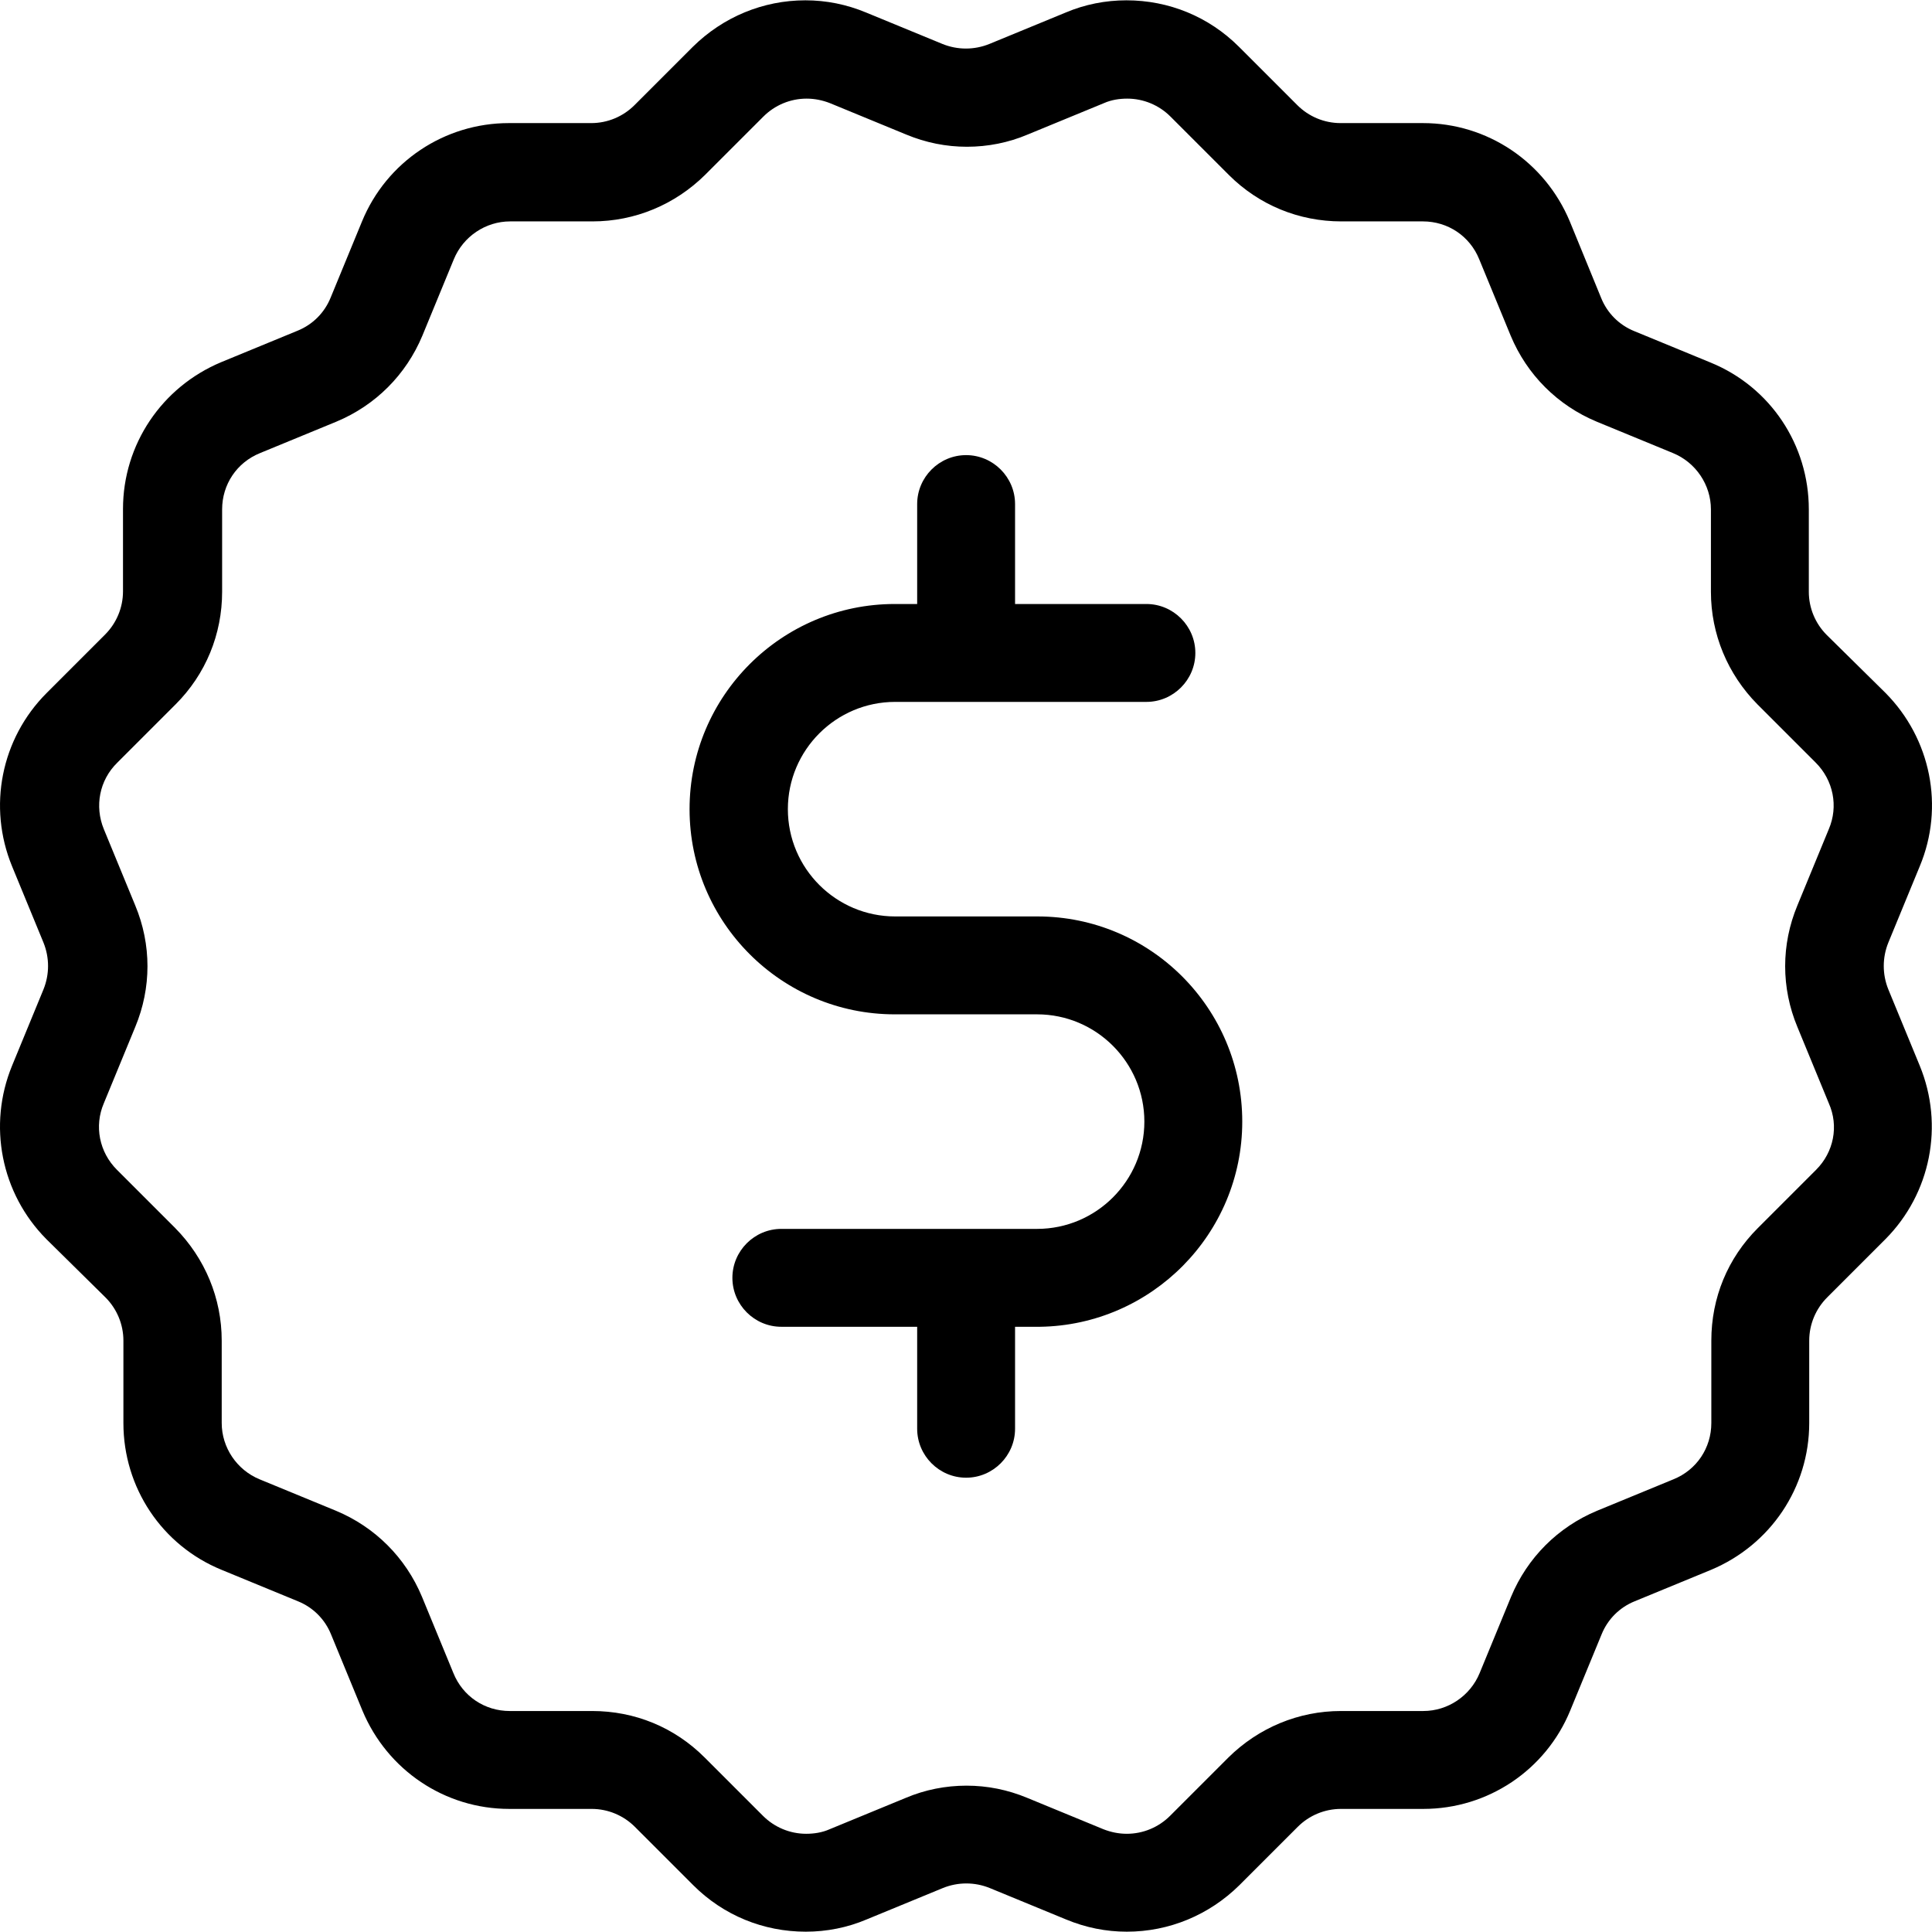
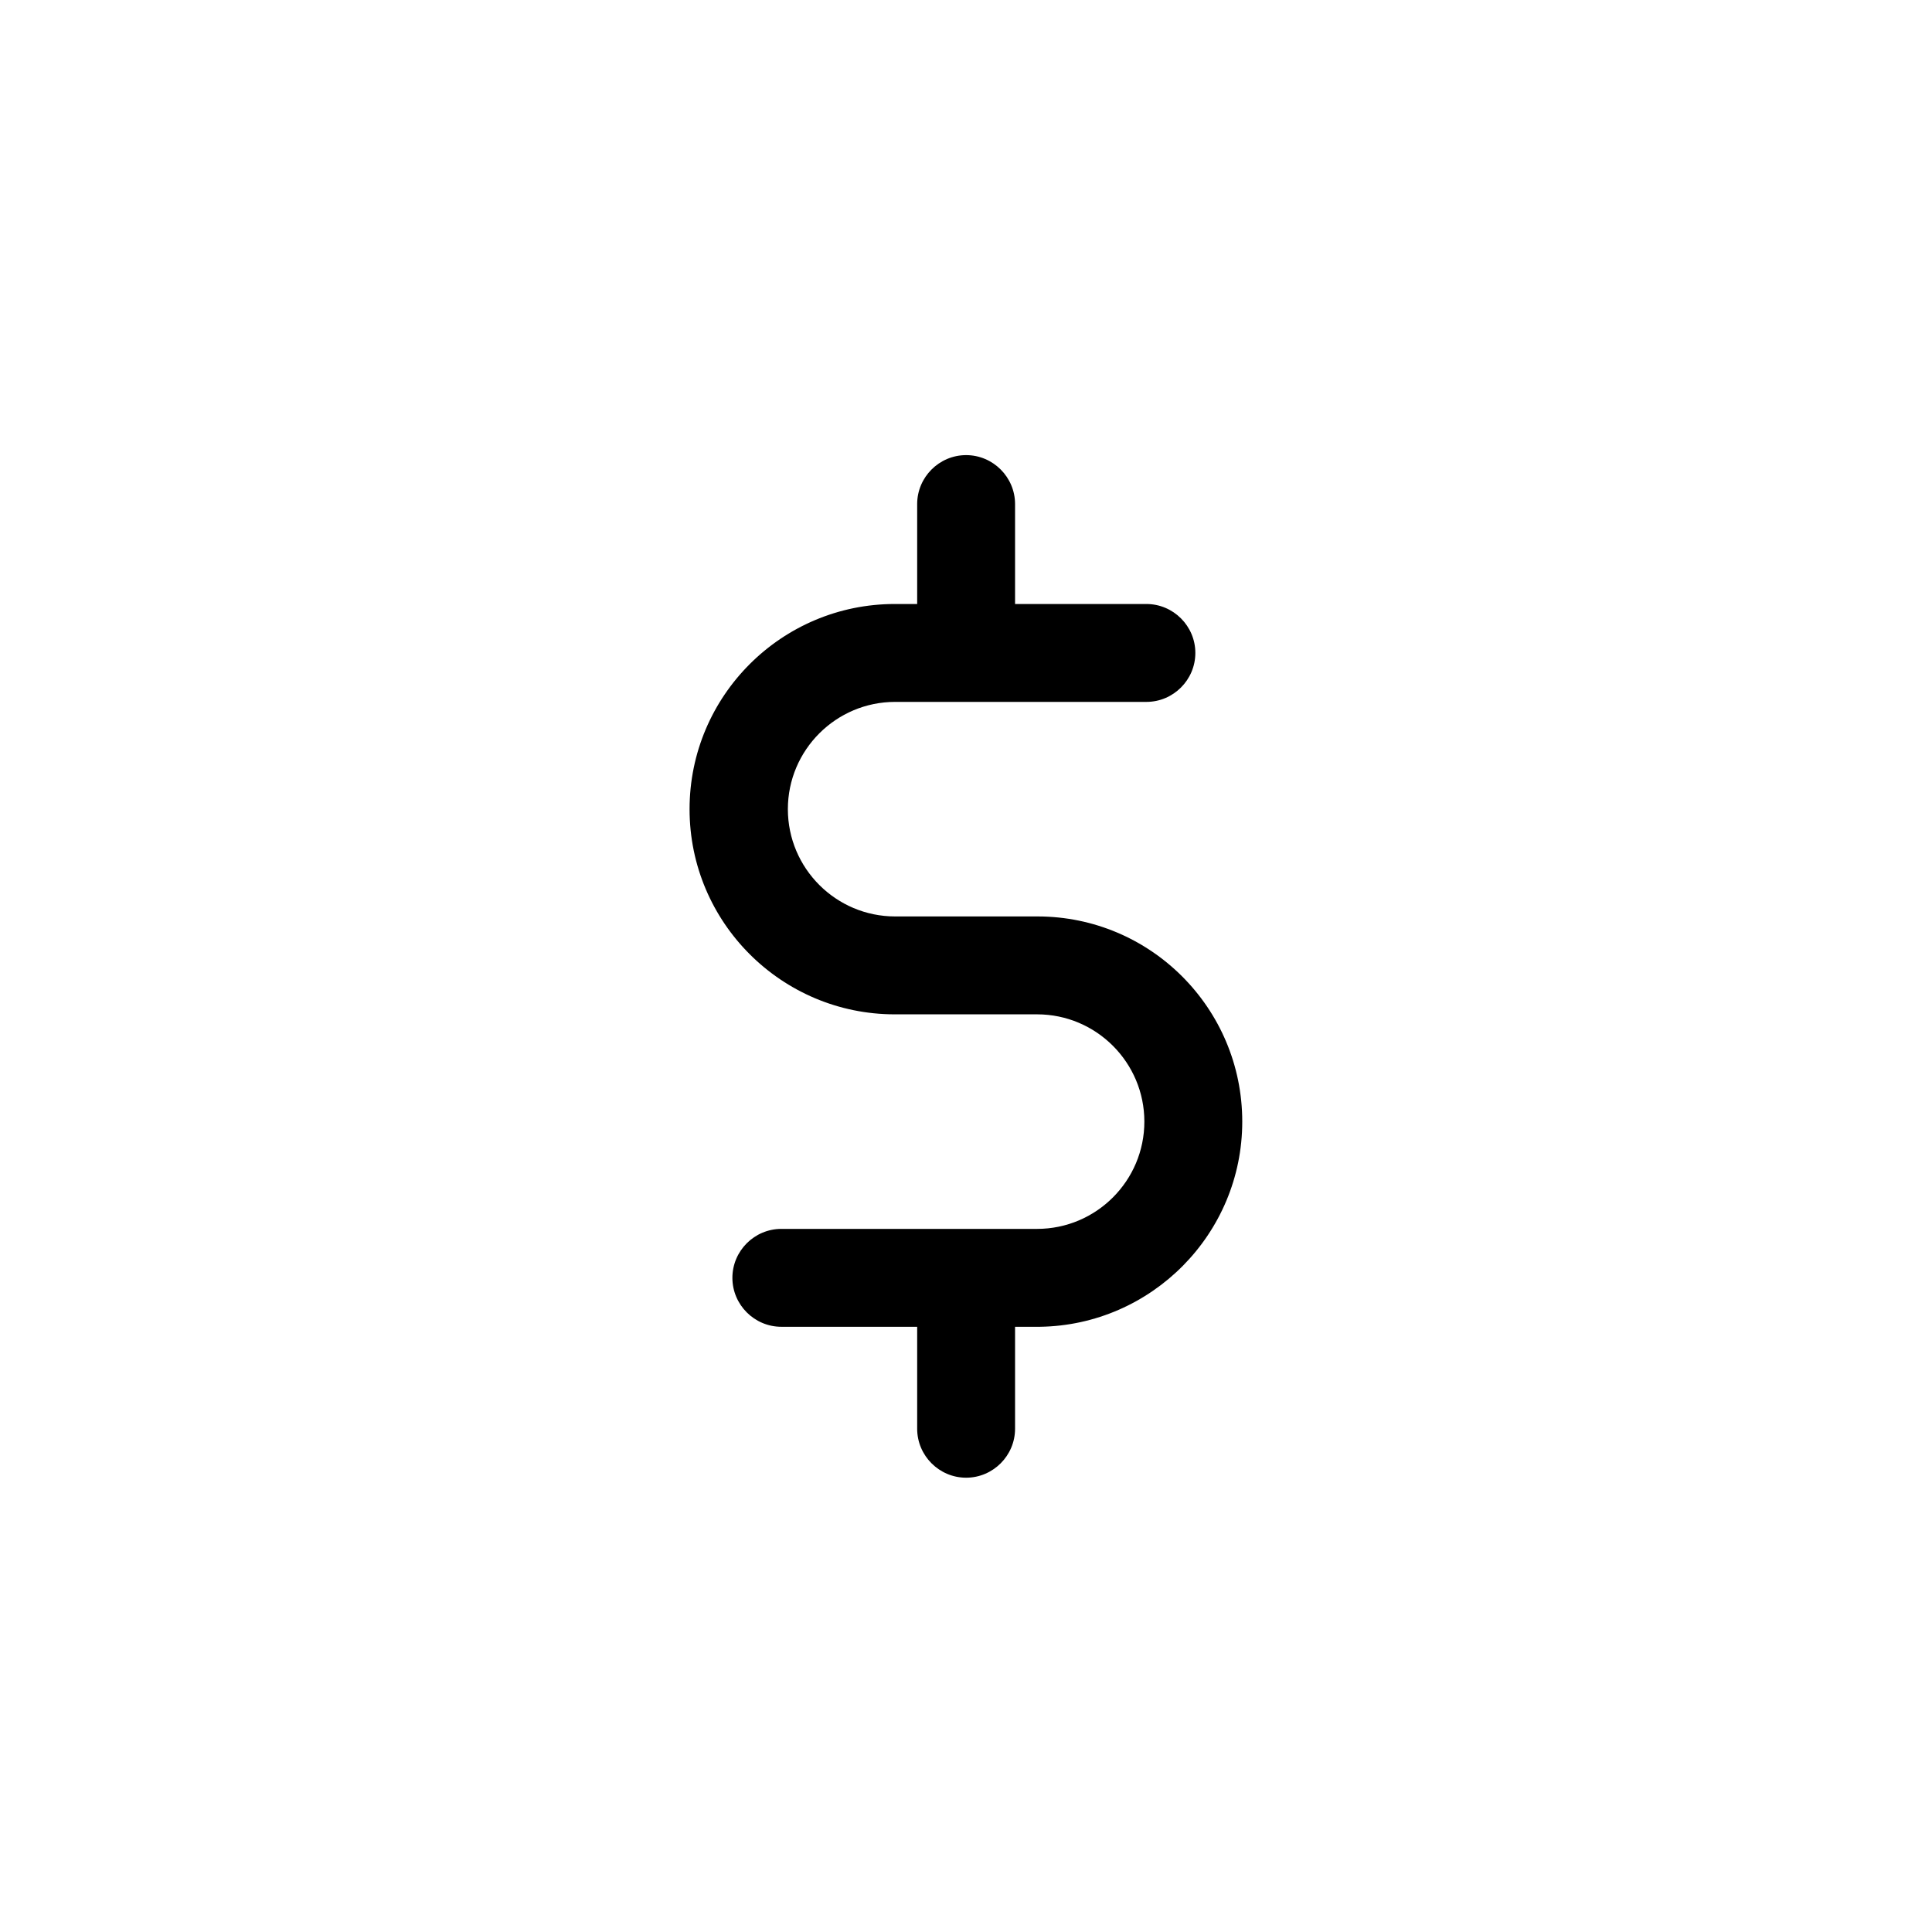
<svg xmlns="http://www.w3.org/2000/svg" fill="#000000" height="800px" width="800px" version="1.1" id="Capa_1" viewBox="0 0 473.656 473.656" xml:space="preserve">
  <g>
    <g>
-       <path d="M470.656,261.278l-7.7-18.7c-1.5-3.7-1.5-7.8,0-11.5l7.7-18.7c6.1-14.6,2.7-31.3-8.4-42.5l-14.4-14.2    c-2.8-2.8-4.4-6.6-4.4-10.6v-20.2c0-15.8-9.4-30-24.1-36l-18.7-7.7c-3.7-1.5-6.6-4.4-8.1-8.1l-7.7-18.8    c-6.1-14.6-20.2-24.1-36-24.1h-20.2c-4,0-7.8-1.6-10.6-4.4l-14.3-14.3c-7.4-7.4-17.2-11.4-27.6-11.4c-5.1,0-10.2,1-14.9,3    l-18.7,7.7c-3.7,1.5-7.8,1.5-11.5,0l-18.7-7.7c-4.8-2-9.8-3-14.9-3c-10.4,0-20.2,4.1-27.6,11.4l-14.3,14.3    c-2.8,2.8-6.6,4.4-10.6,4.4h-20.2c-15.8,0-30,9.5-36,24.1l-7.7,18.7c-1.5,3.7-4.4,6.6-8.1,8.1l-18.7,7.7    c-14.6,6.1-24.1,20.2-24.1,36v20.2c0,4-1.6,7.8-4.4,10.6l-14.3,14.3c-11.2,11.2-14.5,27.9-8.5,42.5l7.7,18.7    c1.5,3.7,1.5,7.8,0,11.5l-7.7,18.7c-6,14.6-2.7,31.3,8.4,42.5l14.5,14.3c2.8,2.8,4.4,6.6,4.4,10.6v20.2c0,15.8,9.4,30,24.1,36    l18.7,7.7c3.7,1.5,6.6,4.4,8.1,8.1l7.7,18.7c6.1,14.6,20.2,24.1,36,24.1h20.2c4,0,7.8,1.6,10.6,4.4l14.3,14.3    c7.4,7.4,17.2,11.4,27.6,11.4c5.1,0,10.2-1,14.9-3l18.7-7.7c3.7-1.5,7.8-1.5,11.5,0l18.7,7.7c4.8,2,9.8,3,14.9,3    c10.4,0,20.2-4.1,27.6-11.4l14.3-14.3c2.8-2.8,6.6-4.4,10.6-4.4h20.2c15.8,0,30-9.5,36-24.1l7.7-18.7c1.5-3.7,4.4-6.6,8.1-8.1    l18.7-7.7c14.6-6.1,24.1-20.2,24.1-36v-20.2c0-4,1.6-7.8,4.4-10.6l14.3-14.3C473.356,292.578,476.656,275.878,470.656,261.278z     M445.256,286.778l-14.3,14.3c-7.4,7.4-11.4,17.1-11.4,27.6v20.2c0,6.1-3.6,11.5-9.3,13.8l-18.7,7.7c-9.6,4-17.1,11.5-21.1,21.1    l-7.7,18.7c-2.3,5.6-7.8,9.3-13.8,9.3h-20.2c-10.4,0-20.2,4.1-27.6,11.4l-14.3,14.3c-2.8,2.8-6.6,4.4-10.6,4.4    c-2,0-3.9-0.4-5.7-1.1l-18.7-7.7c-4.8-2-9.8-3-14.9-3s-10.2,1-14.9,3l-18.7,7.7c-1.8,0.8-3.8,1.1-5.7,1.1c-4,0-7.8-1.6-10.6-4.4    l-14.3-14.3c-7.4-7.4-17.1-11.4-27.6-11.4h-20.2c-6.1,0-11.5-3.6-13.8-9.3l-7.7-18.7c-4-9.6-11.5-17.1-21.1-21.1l-18.7-7.7    c-5.6-2.3-9.3-7.8-9.3-13.8v-20.2c0-10.4-4.1-20.2-11.4-27.6l-14.3-14.3c-4.3-4.3-5.6-10.7-3.2-16.3l7.7-18.7c4-9.6,4-20.2,0-29.8    l-7.7-18.7c-2.3-5.6-1.1-12,3.3-16.3l14.3-14.3c7.4-7.4,11.4-17.2,11.4-27.6v-20.2c0-6.1,3.6-11.5,9.3-13.8l18.7-7.7    c9.6-4,17.1-11.5,21.1-21.1l7.7-18.7c2.3-5.6,7.8-9.3,13.8-9.3h20.2c10.4,0,20.2-4.1,27.6-11.4l14.3-14.3    c2.8-2.8,6.6-4.4,10.6-4.4c2,0,3.9,0.4,5.7,1.1l18.7,7.7c4.8,2,9.8,3,14.9,3c5.1,0,10.2-1,14.9-3l18.7-7.7    c1.8-0.8,3.8-1.1,5.7-1.1c4,0,7.8,1.6,10.6,4.4l14.3,14.3c7.4,7.4,17.2,11.4,27.6,11.4h20c6.1,0,11.5,3.6,13.8,9.3l7.7,18.7    c4,9.6,11.5,17.1,21.1,21.1l18.7,7.7c5.6,2.3,9.3,7.8,9.3,13.8v20.2c0,10.4,4.1,20.2,11.4,27.6l14.3,14.3    c4.3,4.3,5.6,10.7,3.2,16.3l-7.7,18.7c-4,9.6-4,20.2,0,29.8l7.7,18.7C450.856,276.078,449.556,282.478,445.256,286.778z" />
      <path d="M254.356,224.678h-34.9c-14.5,0-26.3-11.8-26.3-26.3s11.8-26.3,26.3-26.3h61.6c6.6,0,12-5.4,12-12s-5.4-12-12-12h-32.2    v-24.5c0-6.6-5.4-12-12-12s-12,5.4-12,12v24.5h-5.5c-27.7,0-50.3,22.5-50.3,50.3s22.6,50.3,50.3,50.3h34.9    c14.5,0,26.3,11.8,26.3,26.3s-11.8,26.3-26.3,26.3h-62.7c-6.6,0-12,5.4-12,12s5.4,12,12,12h33.3v25c0,6.6,5.4,12,12,12    s12-5.4,12-12v-25h5.8c0.1,0,0.2,0,0.3,0c27.4-0.4,49.6-22.8,49.6-50.3C304.556,247.178,282.056,224.678,254.356,224.678z" />
    </g>
  </g>
</svg>